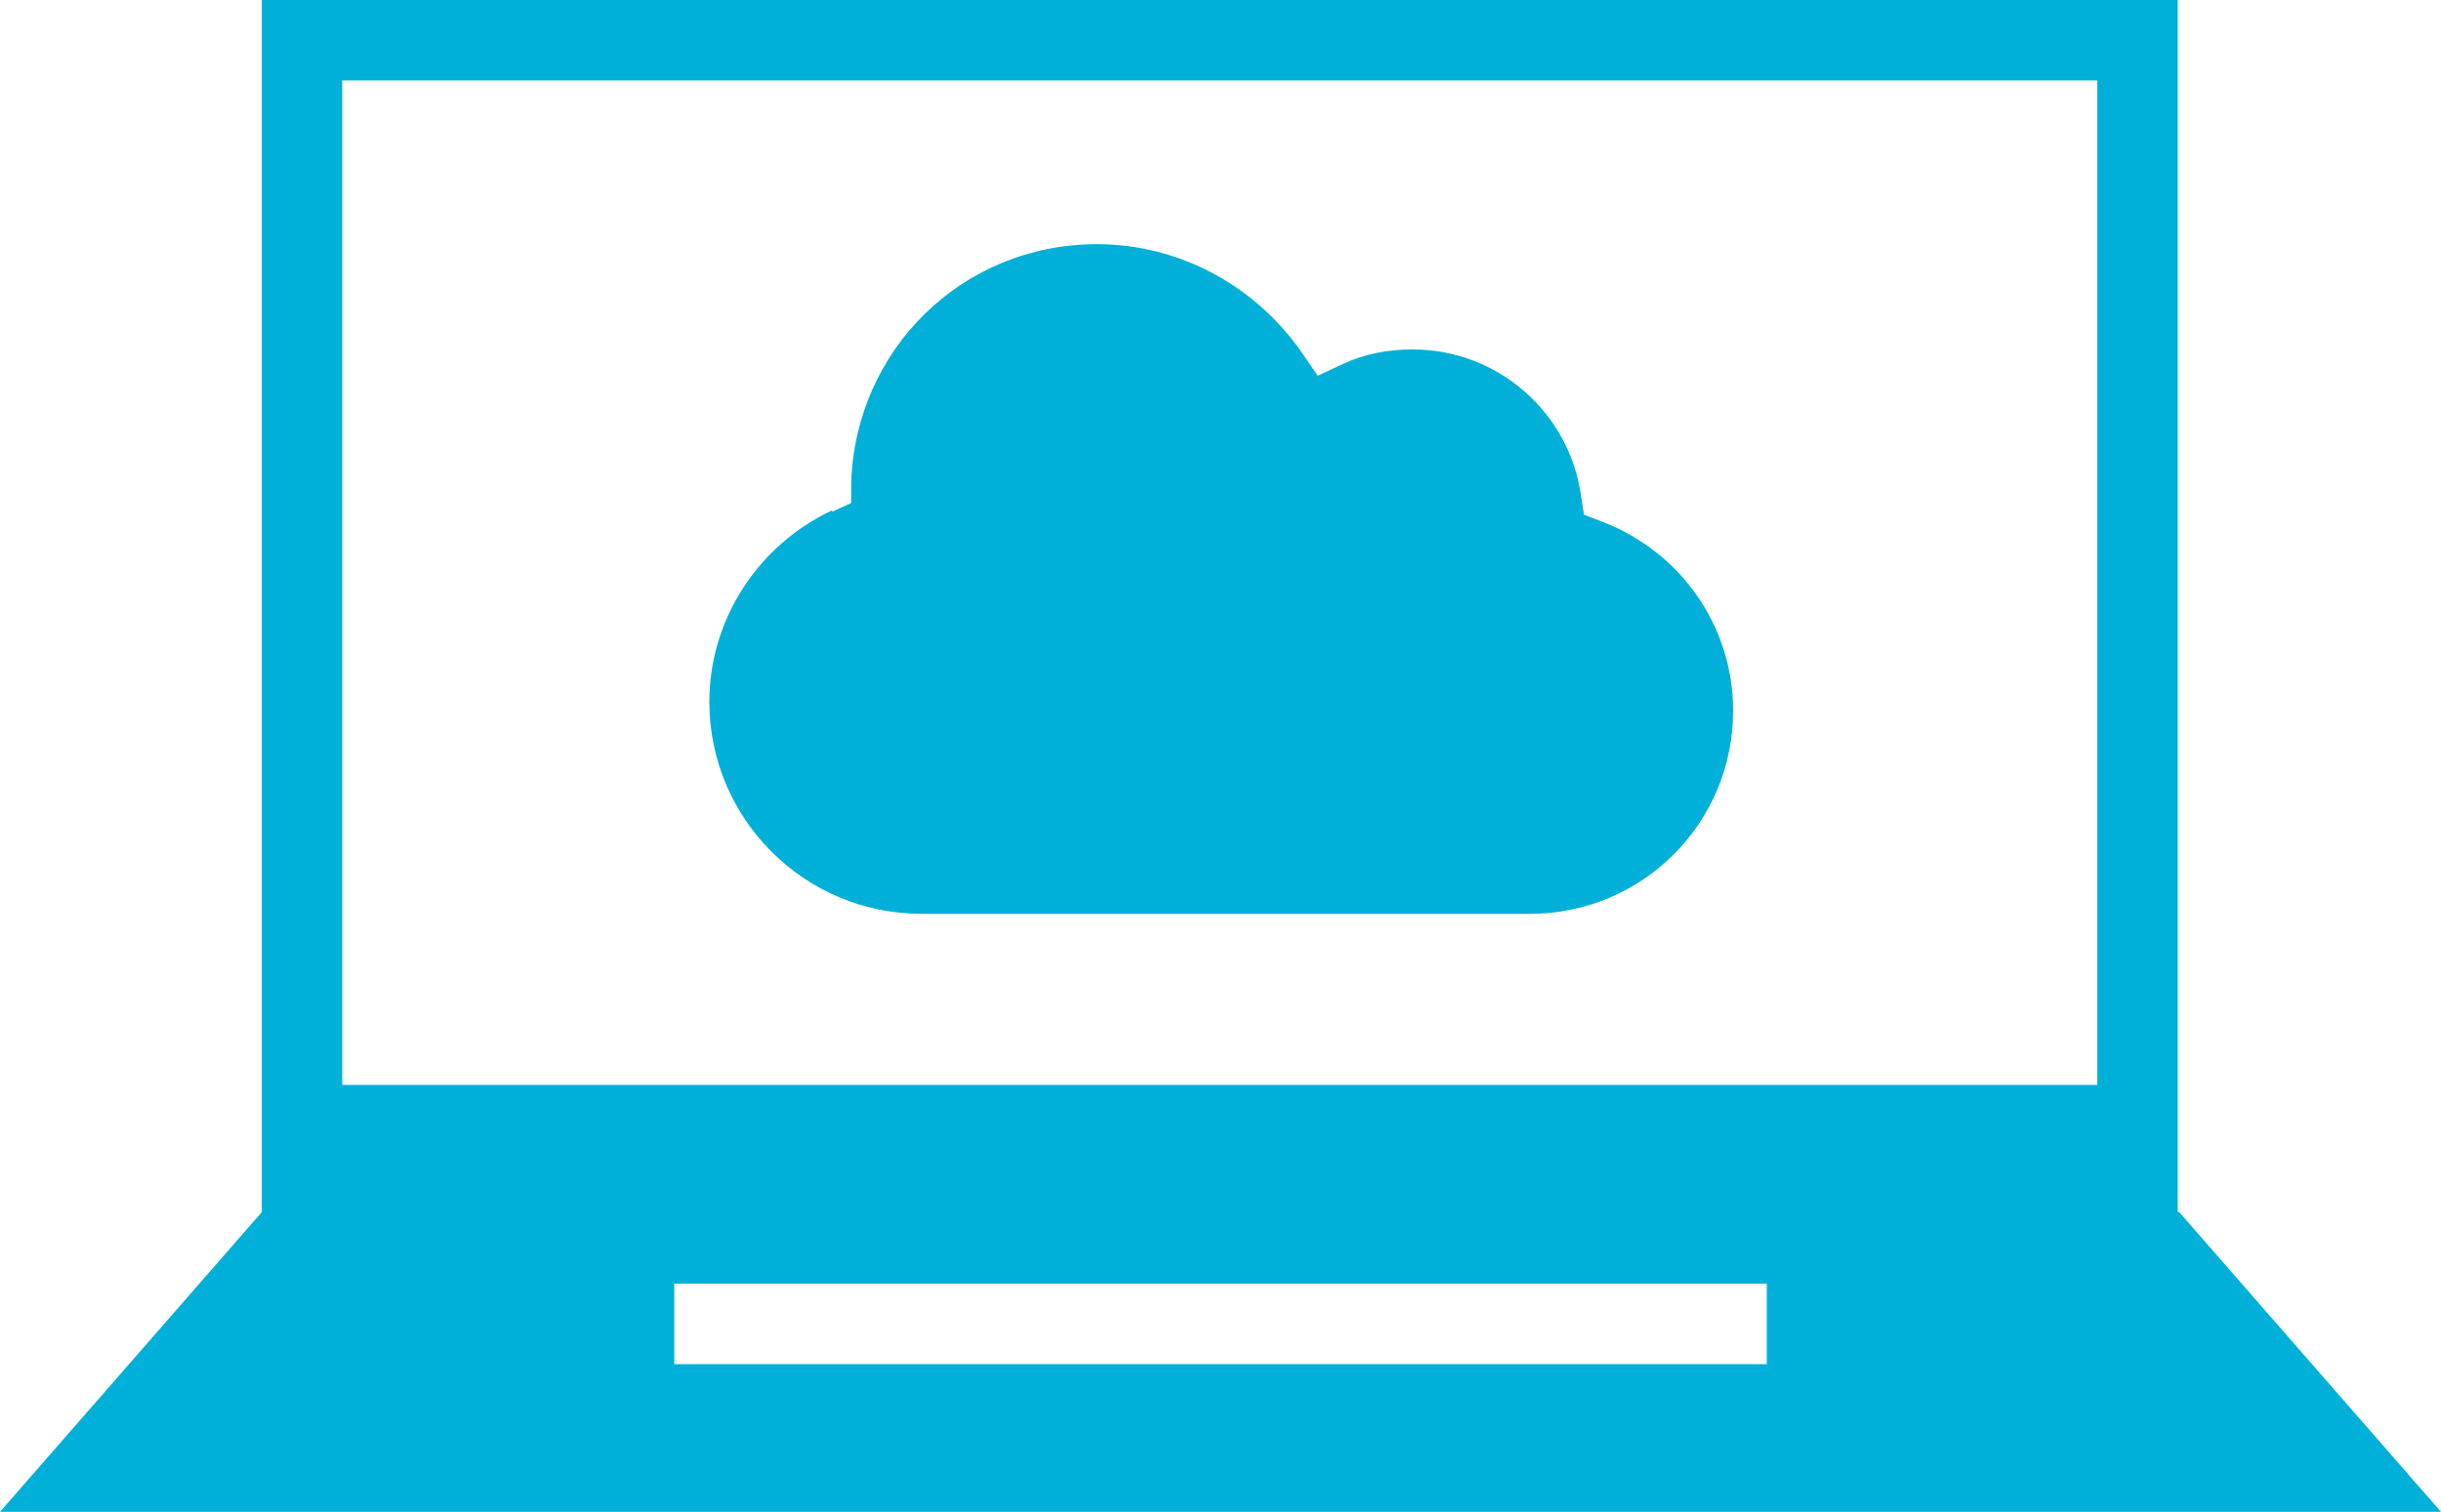
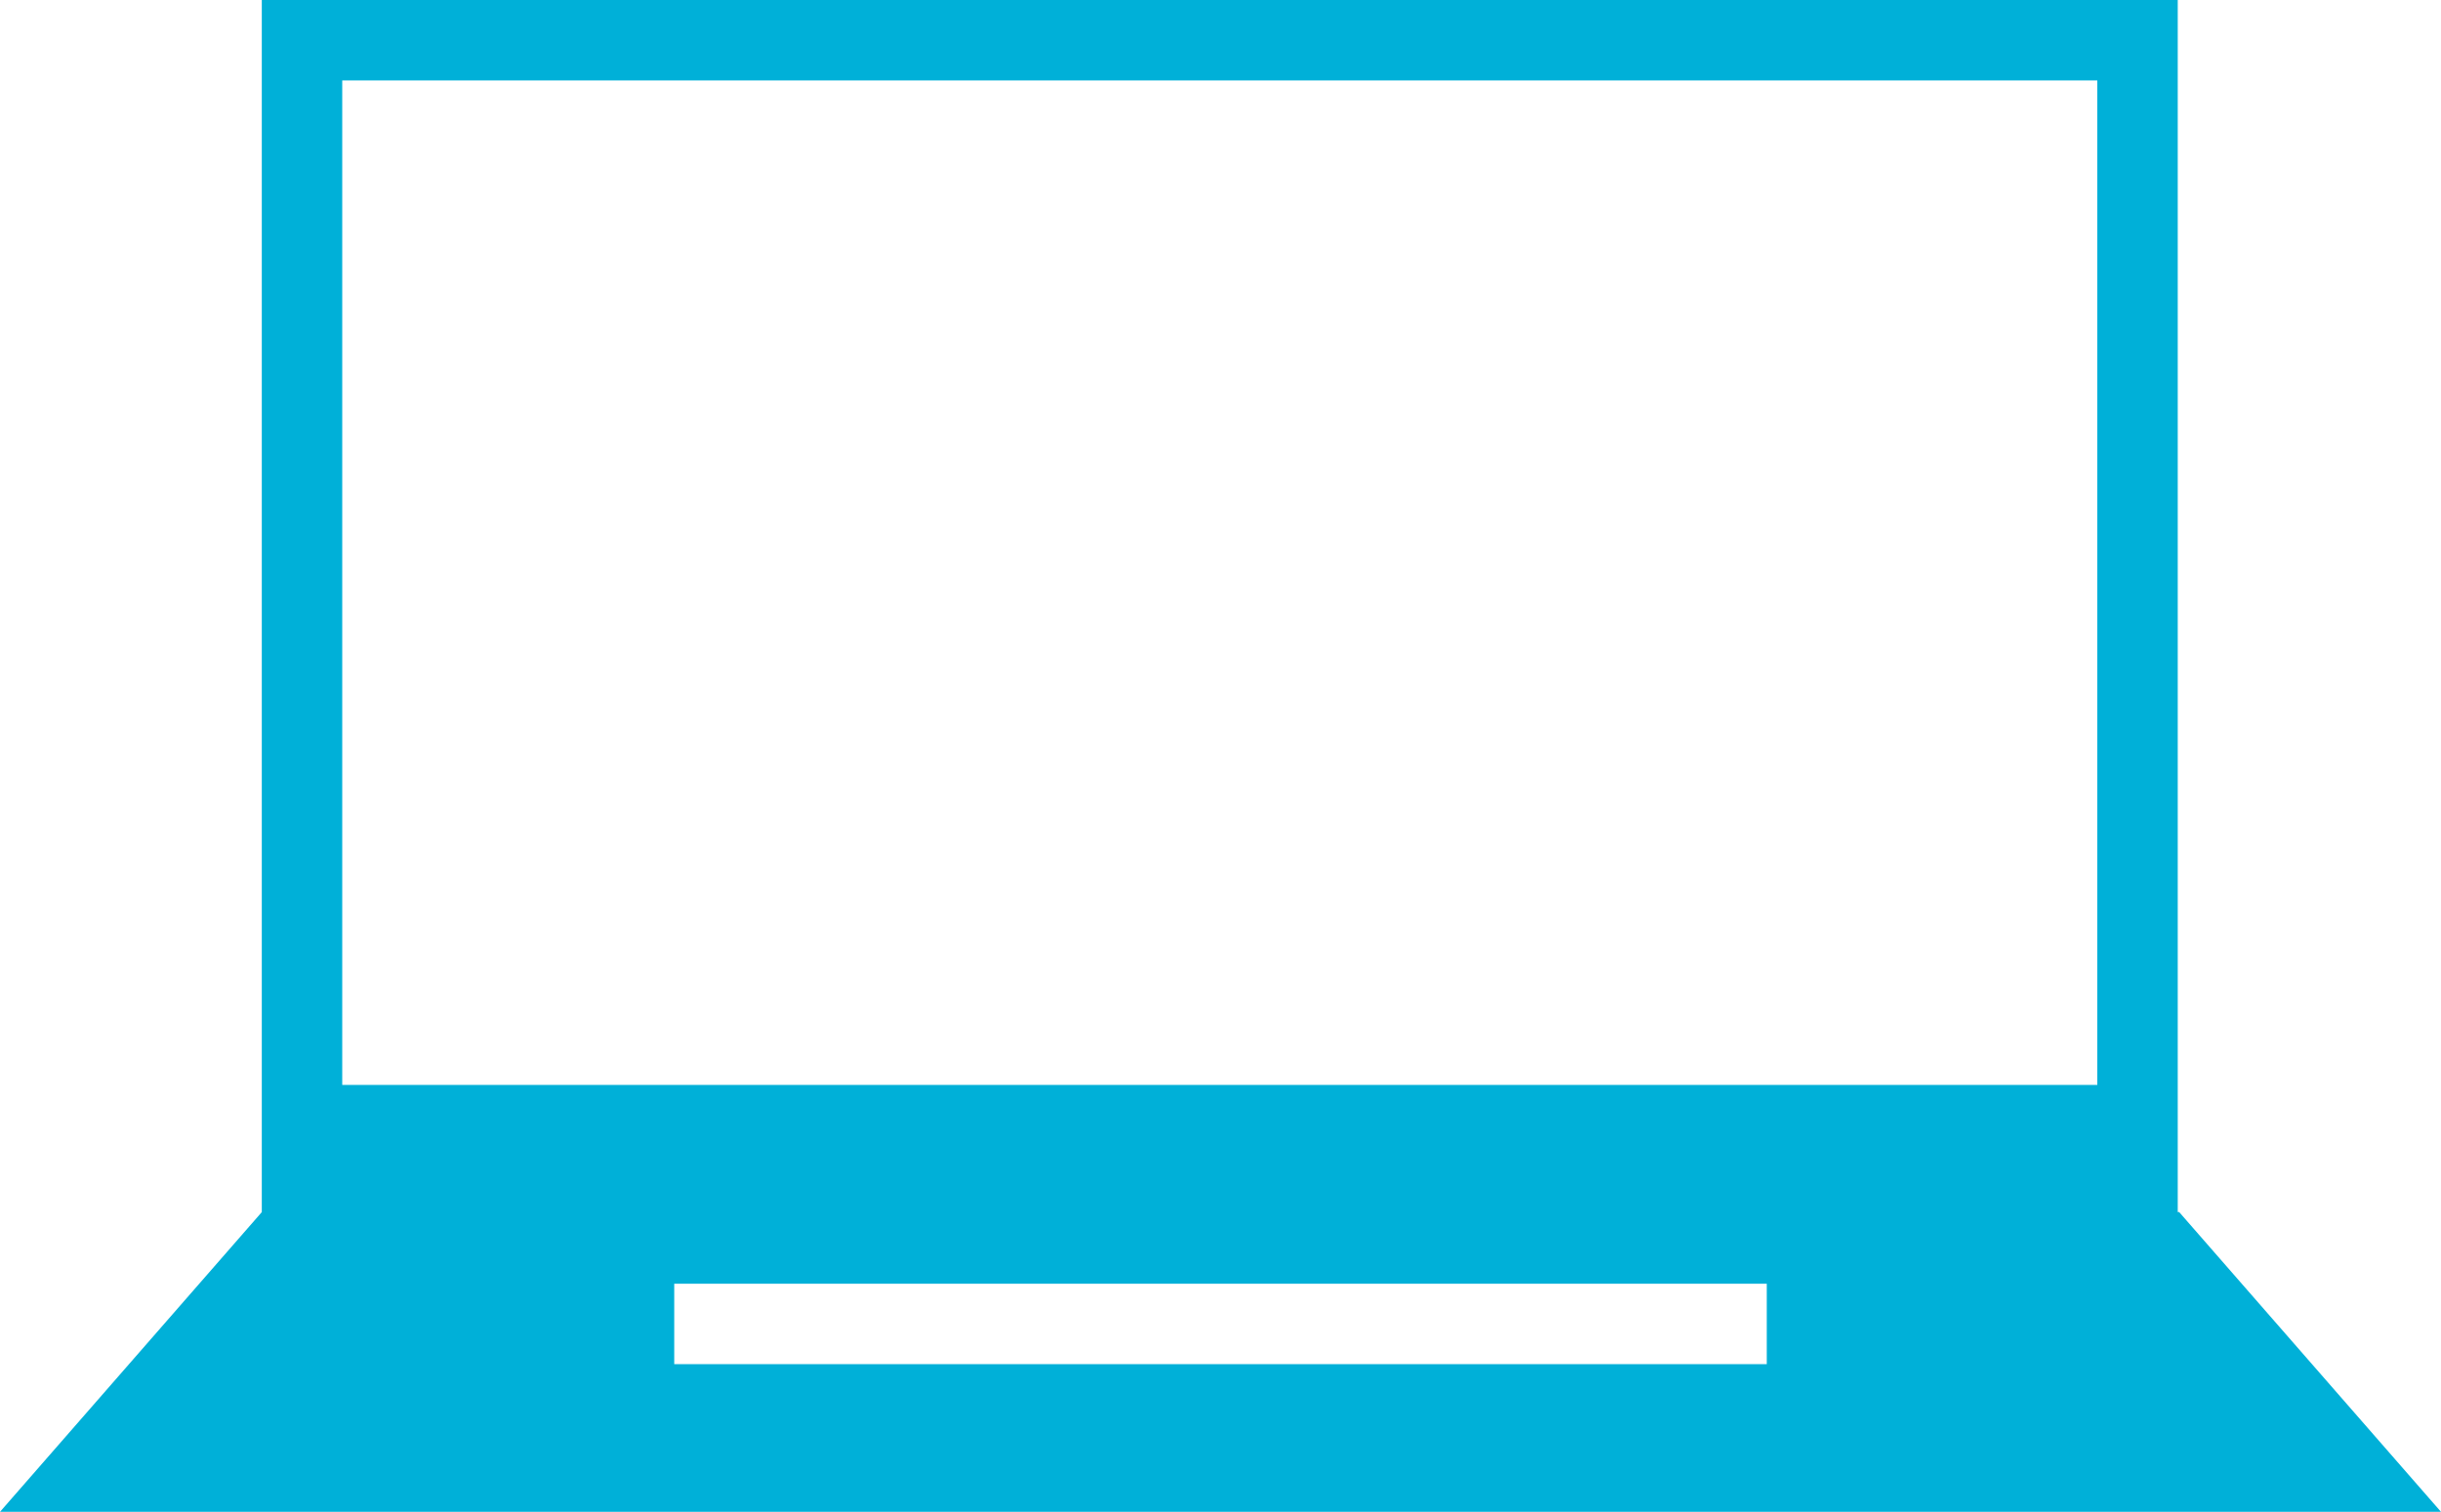
<svg xmlns="http://www.w3.org/2000/svg" id="Layer_2" viewBox="0 0 16.69 10.34">
  <defs>
    <style>.cls-1{fill:#00b0d8;}</style>
  </defs>
  <g id="Layer_1-2">
    <g>
      <path class="cls-1" d="M14.89,8.29V0H1.79V8.29l-1.79,2.05H16.69l-1.79-2.05Zm-2.81,1.04H4.61v-.55h7.47v.55Zm2.26-1.91H2.34V.55H14.34V7.42Z" />
-       <path class="cls-1" d="M5.69,3.5l.13-.06v-.14c.03-.91,.76-1.63,1.68-1.63,.56,0,1.08,.28,1.4,.74l.11,.16,.17-.08c.15-.07,.31-.1,.48-.1,.58,0,1.07,.43,1.15,1l.02,.13,.13,.05c.54,.21,.89,.72,.89,1.29,0,.77-.62,1.39-1.39,1.39H6.3c-.8,0-1.45-.65-1.45-1.45,0-.56,.33-1.07,.84-1.31Z" />
    </g>
  </g>
</svg>